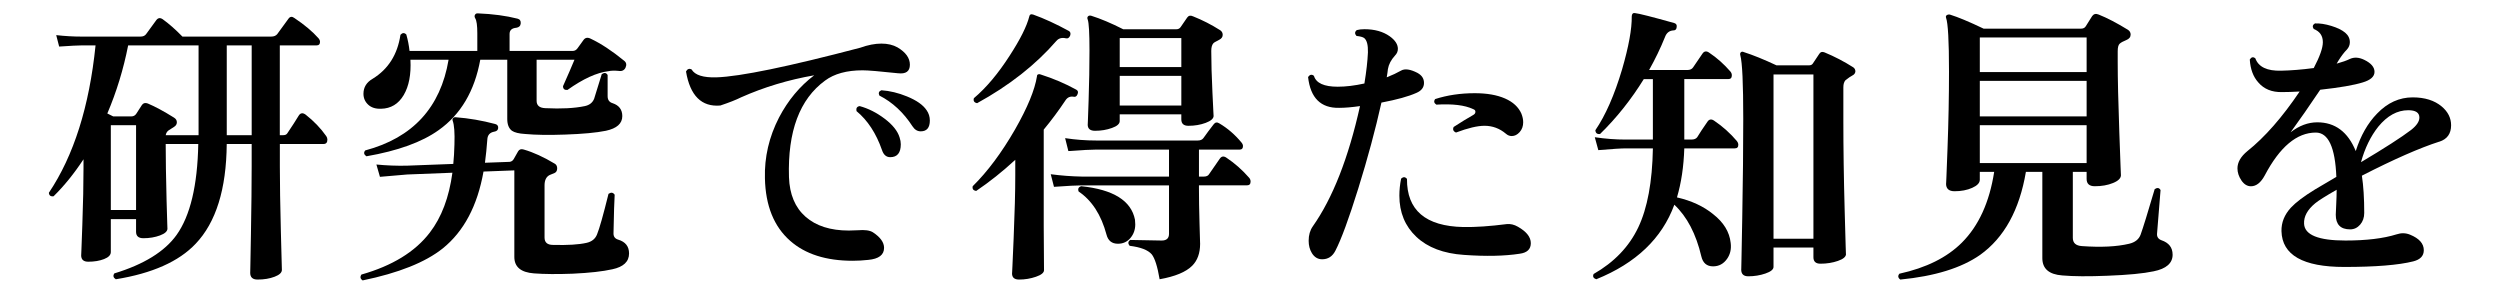
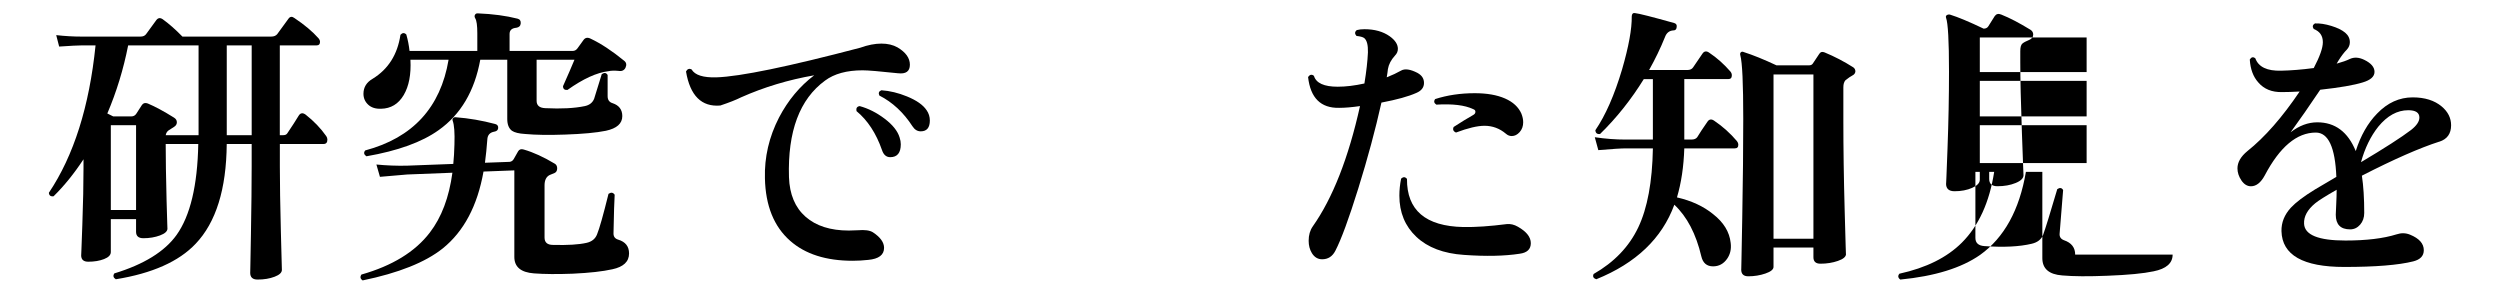
<svg xmlns="http://www.w3.org/2000/svg" id="_レイヤー_2" version="1.1" viewBox="0 0 153.348 18">
  <g id="_レイヤー_1-2">
    <path d="M20.01,8.345c.048.072.072.145.072.216,0,.181-.078.271-.234.271h-2.682v1.368c0,1.056.021,2.385.062,3.986.042,1.603.063,2.392.063,2.367,0,.168-.15.31-.45.423-.3.114-.647.172-1.044.172-.3,0-.45-.139-.45-.414,0,.107.016-.682.045-2.367.03-1.686.045-3.075.045-4.167v-1.368h-1.529c-.024,2.771-.66,4.812-1.908,6.12-1.032,1.092-2.664,1.817-4.896,2.178-.155-.096-.186-.216-.09-.36,1.812-.552,3.084-1.338,3.816-2.357.84-1.176,1.284-3.036,1.332-5.58h-1.998c0,.876.018,2.028.054,3.456.036,1.26.054,1.836.054,1.728,0,.169-.152.31-.459.424-.306.113-.645.171-1.017.171-.3,0-.45-.132-.45-.396v-.773h-1.548v2.016c0,.18-.138.324-.414.432s-.6.162-.972.162c-.288,0-.433-.132-.433-.396,0,.096.024-.528.072-1.872s.072-2.502.072-3.475v-.54c-.576.877-1.188,1.633-1.836,2.269-.18.024-.276-.048-.288-.216,1.524-2.272,2.479-5.283,2.863-9.039h-.847c-.228,0-.689.024-1.386.072l-.18-.702c.527.06,1.044.09,1.548.09h3.618c.155,0,.27-.048.342-.145l.63-.863c.108-.145.24-.162.396-.055.384.276.785.63,1.206,1.062h5.453c.156,0,.276-.048.36-.145.372-.516.605-.837.702-.963.096-.126.216-.135.36-.026.611.408,1.104.821,1.476,1.241.06.072.09.145.09.217,0,.144-.066.216-.198.216h-2.268v5.508h.216c.12,0,.204-.042.252-.126.276-.408.504-.762.685-1.062.107-.18.252-.203.432-.071.504.396.924.834,1.26,1.313h.001ZM12.18,8.292V2.784h-4.319c-.288,1.464-.715,2.855-1.278,4.176.132.061.252.12.36.18h1.115c.132,0,.234-.057.307-.171.071-.113.186-.291.342-.531.084-.119.204-.149.36-.09.455.192.989.48,1.602.864.12.072.18.168.18.288s-.06.216-.18.288-.229.141-.324.207-.156.165-.18.297h2.016-.001ZM8.346,12.882v-5.202h-1.548v5.202h1.548ZM15.438,8.292V2.784h-1.529v5.508h1.529Z" />
    <path d="M38.586,15.545c0,.504-.342.828-1.025.972-.588.132-1.398.223-2.431.271-.947.036-1.739.029-2.376-.019-.804-.06-1.205-.396-1.205-1.008v-5.31l-1.891.072c-.372,2.1-1.206,3.672-2.502,4.716-1.068.852-2.706,1.506-4.914,1.962-.144-.097-.168-.216-.072-.36,1.896-.54,3.294-1.397,4.194-2.574.72-.936,1.182-2.159,1.386-3.672l-2.771.108c-.456.036-1.015.084-1.674.144l-.217-.756c.624.061,1.242.084,1.854.072l2.862-.108c.036-.348.06-.743.071-1.188.024-.72-.012-1.206-.107-1.458-.024-.061-.016-.114.026-.162s.1-.065.172-.054c.792.06,1.596.197,2.411.414.133.035.192.12.181.252-.013.12-.09.191-.234.216-.276.048-.42.21-.432.485-.036.492-.084.967-.145,1.423l1.513-.055c.107-.012.191-.068.252-.171.06-.102.149-.261.27-.477.072-.12.186-.156.342-.108.588.168,1.23.462,1.927.882.083.061.126.15.126.271,0,.144-.055.24-.162.288-.145.06-.246.102-.307.126-.204.107-.306.317-.306.63v3.204c0,.3.174.45.522.45.899.023,1.584-.019,2.052-.126.324-.072.54-.246.647-.522.145-.348.378-1.176.702-2.484.156-.107.282-.09.378.055-.024.372-.048,1.151-.071,2.34-.013.216.083.354.287.414.444.132.666.414.666.846h.001ZM38.37,4.151c-.084.168-.228.233-.432.197-.252-.023-.456-.018-.612.019-.72.084-1.56.468-2.52,1.151-.181.013-.271-.065-.271-.233.3-.672.534-1.212.702-1.62h-2.322v2.52c0,.288.181.438.54.45.973.048,1.776.007,2.412-.126.288-.06.48-.21.576-.45.12-.407.276-.911.468-1.512.156-.107.276-.09.36.054v1.297c0,.228.102.372.306.432.396.132.594.396.594.792,0,.456-.336.756-1.008.9-.588.119-1.422.197-2.502.233-.983.036-1.8.024-2.448-.036-.384-.023-.653-.09-.81-.197-.192-.145-.288-.385-.288-.721v-3.636h-1.656c-.348,1.92-1.199,3.36-2.556,4.32-1.021.731-2.496,1.266-4.428,1.602-.156-.107-.181-.228-.072-.36,2.916-.779,4.62-2.634,5.112-5.562h-2.34c.048.9-.091,1.623-.414,2.169-.324.546-.786.825-1.387.837-.336.012-.6-.072-.792-.252-.191-.18-.288-.401-.288-.666,0-.396.187-.702.559-.918.96-.588,1.53-1.487,1.71-2.7.12-.132.24-.138.36-.018.096.336.161.672.197,1.008h4.158v-1.08c0-.479-.042-.786-.126-.918-.048-.084-.054-.155-.018-.216.035-.072.102-.102.197-.09.9.036,1.704.144,2.412.323.145.036.21.133.198.288-.012.156-.103.246-.27.271-.276.024-.414.15-.414.378v1.044h3.869c.12,0,.22-.054.298-.162.077-.107.194-.27.351-.486.108-.167.258-.203.45-.107.636.3,1.319.75,2.052,1.35.145.108.174.252.09.433l.003-.002Z" />
    <path d="M55.074,4.493c-1.116-.12-1.837-.18-2.16-.18-.973,0-1.74.21-2.305.63-1.56,1.14-2.298,3.113-2.214,5.922.036,1.056.375,1.866,1.018,2.43.642.564,1.526.846,2.654.846.181,0,.366-.006.559-.018.42-.036.726.006.918.126.456.3.684.618.684.954,0,.432-.324.678-.972.738-.324.035-.643.054-.954.054-1.632,0-2.91-.408-3.834-1.224-.996-.876-1.512-2.154-1.548-3.835-.036-1.296.252-2.537.864-3.726.552-1.056,1.271-1.92,2.159-2.592-1.584.276-3.077.726-4.481,1.35-.312.156-.738.324-1.278.504-1.151.097-1.854-.6-2.105-2.088.083-.155.197-.198.342-.126.204.349.714.511,1.53.486,1.451-.048,4.392-.654,8.819-1.818.468-.168.9-.252,1.296-.252.384,0,.714.078.99.234.504.3.756.654.756,1.062s-.246.582-.737.522h0ZM55.182,8.435c.048.145.072.282.072.414,0,.528-.216.792-.648.792-.24,0-.408-.144-.504-.432-.359-1.032-.882-1.83-1.565-2.394-.036-.181.029-.282.197-.307.528.145,1.038.402,1.53.774s.798.756.918,1.151v.002ZM56.838,6.76c.132.192.198.402.198.63,0,.444-.187.666-.559.666-.204,0-.372-.102-.504-.306-.552-.852-1.23-1.481-2.034-1.89-.071-.156-.029-.264.126-.324.517.036,1.038.162,1.566.378.588.24.99.521,1.206.846h0Z" />
-     <path d="M66.09,5.79c-.048.12-.126.168-.233.144-.204-.035-.366.03-.486.198-.432.648-.882,1.254-1.35,1.818v5.939c.012,1.824.018,2.719.018,2.683,0,.155-.165.291-.495.404-.33.114-.675.172-1.035.172-.288,0-.432-.126-.432-.379,0,.12.033-.6.099-2.159.066-1.561.1-2.845.1-3.853v-.954c-.78.721-1.578,1.356-2.395,1.908-.18-.023-.252-.12-.216-.288.912-.899,1.776-2.058,2.592-3.474.769-1.344,1.218-2.437,1.351-3.276,0-.06.023-.096.071-.107.036-.024.084-.024.145,0,.792.252,1.523.563,2.196.936.107.061.132.156.071.288h0ZM65.641,2.19c-.061.132-.145.186-.253.161-.252-.06-.449-.006-.594.162-1.271,1.465-2.892,2.736-4.859,3.816-.181-.036-.246-.138-.198-.306.756-.637,1.487-1.506,2.196-2.61.647-.996,1.05-1.8,1.205-2.412.013-.06.036-.096.072-.108.036-.023.09-.023.162,0,.672.24,1.404.576,2.196,1.009.096.06.119.155.072.288h.001ZM76.62,10.901c.06.071.09.149.09.233,0,.156-.072.234-.216.234h-2.952v.18c0,.612.012,1.338.036,2.178.024.841.036,1.249.036,1.225,0,.576-.162,1.025-.486,1.35-.384.384-1.05.66-1.998.828-.132-.78-.294-1.29-.485-1.53-.229-.264-.679-.438-1.351-.521-.12-.145-.107-.264.036-.36,1.08.024,1.722.036,1.926.036.3,0,.45-.138.45-.414v-2.97h-5.346c-.3,0-.87.03-1.71.09l-.198-.774c.636.085,1.271.133,1.908.145h5.346v-1.656h-4.464c-.3,0-.87.03-1.71.09l-.198-.792c.636.097,1.272.145,1.908.145h6.228c.156,0,.271-.048.343-.145.203-.288.414-.569.63-.846.096-.132.216-.149.359-.054.505.3.954.689,1.351,1.17.06.072.09.144.09.216,0,.144-.066.216-.198.216h-2.502v1.656h.307c.155,0,.264-.054.323-.162.168-.24.384-.552.648-.936.107-.156.246-.174.414-.055.504.336.966.744,1.386,1.225v-.002ZM69.618,13.474c.012.097.018.192.018.288,0,.324-.099.604-.297.837-.197.234-.453.352-.765.352-.372,0-.606-.187-.702-.559-.324-1.212-.894-2.094-1.71-2.646-.061-.168-.006-.276.162-.324,1.968.204,3.065.889,3.294,2.052ZM74.838,1.847c.108.072.162.169.162.288,0,.133-.072.234-.216.307-.216.107-.336.18-.36.216-.084.096-.126.252-.126.468,0,.684.024,1.533.072,2.547.048,1.015.072,1.491.072,1.431,0,.169-.162.312-.486.433s-.678.18-1.062.18c-.288,0-.433-.132-.433-.396v-.307h-3.779v.414c0,.168-.159.31-.478.423-.318.114-.663.172-1.035.172-.3,0-.45-.127-.45-.379,0,.108.019-.381.055-1.467s.054-2.108.054-3.068c0-1.08-.036-1.717-.108-1.908-.035-.084-.029-.15.019-.198s.114-.06.198-.036c.575.18,1.229.456,1.962.828h3.258c.12,0,.21-.048.27-.144.097-.145.229-.336.396-.576.084-.12.204-.145.36-.072.575.229,1.127.51,1.655.846v-.002ZM72.462,4.115v-1.782h-3.779v1.782h3.779ZM72.462,6.472v-1.817h-3.779v1.817h3.779Z" />
    <path d="M86.951,4.475c.265.145.396.349.396.612,0,.276-.156.48-.468.612-.48.216-1.194.414-2.143.594-.372,1.668-.846,3.426-1.422,5.274s-1.044,3.12-1.404,3.815c-.18.349-.449.522-.81.522-.264,0-.475-.126-.63-.378-.132-.217-.198-.469-.198-.756,0-.349.084-.643.252-.883,1.225-1.739,2.19-4.199,2.898-7.38-.492.072-.918.108-1.278.108-1.128.024-1.764-.606-1.908-1.891.108-.155.229-.18.36-.071.132.443.618.666,1.458.666.492,0,1.038-.066,1.638-.198.12-.731.192-1.368.216-1.908.012-.456-.065-.75-.233-.882-.084-.06-.24-.102-.468-.126-.12-.132-.114-.252.018-.36.132-.036.288-.054.468-.054.624,0,1.14.144,1.548.432.336.24.504.498.504.774,0,.156-.06.294-.18.414-.24.264-.384.54-.432.828-.013.132-.036.3-.072.504.336-.132.63-.271.882-.414.228-.132.564-.084,1.008.144v.002ZM93.216,15.564c-.937.144-2.076.168-3.42.071-1.248-.084-2.221-.452-2.916-1.106-.696-.654-1.044-1.497-1.044-2.529,0-.336.035-.684.107-1.044.132-.12.252-.114.36.018-.013,1.921,1.14,2.904,3.456,2.952.744.013,1.632-.048,2.664-.18.228-.024.456.03.684.162.528.3.792.636.792,1.008s-.228.588-.684.648h0ZM93.323,6.977c.072.181.108.354.108.522,0,.24-.072.441-.216.603-.145.162-.307.243-.486.243-.132,0-.252-.048-.36-.144-.384-.324-.821-.486-1.313-.486-.432,0-1.015.139-1.746.414-.168-.072-.216-.186-.144-.342.443-.288.846-.534,1.205-.738.084-.048.127-.107.127-.18.012-.084-.036-.145-.145-.18-.504-.24-1.254-.33-2.25-.271-.144-.096-.168-.21-.072-.342.744-.24,1.555-.36,2.431-.36.743,0,1.361.108,1.854.324s.828.528,1.008.936h0Z" />
    <path d="M106.536,8.652c.06.071.09.149.09.233,0,.145-.072.216-.216.216h-3.097c-.035,1.116-.186,2.118-.449,3.007.888.204,1.626.546,2.214,1.025.647.504,1.008,1.093,1.08,1.765.048.372-.024.695-.216.972-.217.312-.505.468-.864.468-.385,0-.624-.204-.72-.612-.324-1.38-.877-2.436-1.656-3.168-.756,2.064-2.353,3.588-4.788,4.572-.18-.061-.234-.168-.162-.324,1.26-.72,2.172-1.671,2.736-2.853.563-1.182.863-2.799.899-4.852h-1.638c-.3,0-.87.036-1.71.108l-.216-.792c.647.097,1.283.144,1.908.144h1.655v-3.708h-.558c-.78,1.261-1.674,2.383-2.682,3.366-.181.024-.276-.054-.288-.233.623-.912,1.17-2.154,1.638-3.727.408-1.403.605-2.489.594-3.258,0-.072.019-.126.054-.162.036-.036.084-.048.145-.036.24.024,1.044.229,2.412.612.119.036.168.12.144.252-.012.132-.078.198-.197.198-.253.012-.427.15-.522.414-.276.684-.601,1.355-.972,2.016h2.34c.168,0,.288-.054.359-.162.072-.107.265-.39.576-.846.108-.156.246-.174.414-.054.468.312.9.695,1.296,1.151.061.072.09.15.09.234,0,.156-.071.233-.216.233h-2.7v3.708h.45c.156,0,.271-.047.343-.144.144-.24.354-.558.63-.954.107-.155.245-.174.414-.054.516.348.978.762,1.386,1.242v.003ZM113.682,4.133c.084.061.126.145.126.252-.012.108-.071.189-.18.243s-.252.153-.432.297c-.084.097-.126.24-.126.433v2.069c0,1.656.026,3.486.081,5.49.054,2.004.081,2.893.081,2.664,0,.168-.166.309-.495.423-.33.114-.688.171-1.071.171-.288,0-.432-.132-.432-.396v-.595h-2.448v1.188c0,.156-.165.291-.495.405-.33.113-.682.171-1.053.171-.288,0-.433-.139-.433-.414,0,.228.021-.819.063-3.142.042-2.321.062-4.358.062-6.11,0-2.16-.06-3.456-.18-3.889-.024-.083-.012-.146.036-.188s.107-.045.18-.009c.564.18,1.23.45,1.998.81h2.017c.096,0,.167-.036.216-.107.023-.036.155-.234.396-.595.072-.119.181-.149.324-.09.612.252,1.2.559,1.764.918h0ZM111.234,14.644V4.566h-2.448v10.079s2.448,0,2.448,0Z" />
-     <path d="M133.267,15.618c0,.527-.391.87-1.17,1.025-.624.133-1.566.223-2.826.271-1.164.048-2.088.042-2.772-.019-.815-.06-1.224-.413-1.224-1.062v-5.292h-1.008c-.396,2.34-1.332,4.038-2.809,5.094-1.151.804-2.784,1.308-4.896,1.513-.145-.108-.162-.229-.054-.36,1.644-.36,2.922-.996,3.834-1.908,1.031-1.032,1.691-2.478,1.979-4.338h-.882v.486c0,.191-.156.356-.468.495-.312.138-.673.207-1.08.207-.349,0-.522-.156-.522-.469,0,.192.03-.527.09-2.16.061-1.632.091-3.203.091-4.716,0-1.872-.061-2.97-.181-3.294-.024-.072-.009-.126.045-.162.055-.036.117-.048.189-.036.504.156,1.193.444,2.07.864h5.976c.132,0,.228-.048.288-.144.107-.168.24-.378.396-.63.097-.132.229-.162.396-.091.516.205,1.116.517,1.8.937.108.072.162.168.162.288,0,.156-.09.27-.271.342-.18.072-.312.144-.396.216s-.126.229-.126.468v.666c0,1.021.033,2.455.099,4.303s.1,2.724.1,2.628c0,.191-.162.354-.486.485-.324.133-.696.198-1.116.198-.336,0-.504-.149-.504-.45v-.432h-.846v4.05c0,.312.186.48.558.504,1.176.084,2.143.036,2.898-.144.359-.084.594-.271.702-.559.144-.396.432-1.325.863-2.79.156-.107.276-.09.36.055l-.216,2.682c-.013.192.078.324.27.396.456.155.685.449.685.882h.002ZM127.992,4.421v-2.124h-6.552v2.124s6.552,0,6.552,0ZM127.992,7.139v-2.178h-6.552v2.178h6.552ZM127.992,10.002v-2.322h-6.552v2.322h6.552Z" />
+     <path d="M133.267,15.618c0,.527-.391.87-1.17,1.025-.624.133-1.566.223-2.826.271-1.164.048-2.088.042-2.772-.019-.815-.06-1.224-.413-1.224-1.062v-5.292h-1.008c-.396,2.34-1.332,4.038-2.809,5.094-1.151.804-2.784,1.308-4.896,1.513-.145-.108-.162-.229-.054-.36,1.644-.36,2.922-.996,3.834-1.908,1.031-1.032,1.691-2.478,1.979-4.338h-.882v.486c0,.191-.156.356-.468.495-.312.138-.673.207-1.08.207-.349,0-.522-.156-.522-.469,0,.192.03-.527.09-2.16.061-1.632.091-3.203.091-4.716,0-1.872-.061-2.97-.181-3.294-.024-.072-.009-.126.045-.162.055-.036.117-.048.189-.036.504.156,1.193.444,2.07.864c.132,0,.228-.048.288-.144.107-.168.24-.378.396-.63.097-.132.229-.162.396-.091.516.205,1.116.517,1.8.937.108.072.162.168.162.288,0,.156-.09.27-.271.342-.18.072-.312.144-.396.216s-.126.229-.126.468v.666c0,1.021.033,2.455.099,4.303s.1,2.724.1,2.628c0,.191-.162.354-.486.485-.324.133-.696.198-1.116.198-.336,0-.504-.149-.504-.45v-.432h-.846v4.05c0,.312.186.48.558.504,1.176.084,2.143.036,2.898-.144.359-.084.594-.271.702-.559.144-.396.432-1.325.863-2.79.156-.107.276-.09.36.055l-.216,2.682c-.013.192.078.324.27.396.456.155.685.449.685.882h.002ZM127.992,4.421v-2.124h-6.552v2.124s6.552,0,6.552,0ZM127.992,7.139v-2.178h-6.552v2.178h6.552ZM127.992,10.002v-2.322h-6.552v2.322h6.552Z" />
    <path d="M149.628,8.687c-1.2.385-2.784,1.08-4.752,2.089.096.624.144,1.386.144,2.285,0,.288-.084.528-.252.721-.168.191-.372.288-.611.288-.589,0-.883-.3-.883-.9,0-.06.01-.267.027-.621.018-.354.027-.657.027-.909-.673.385-1.11.66-1.314.828-.48.396-.708.816-.684,1.26.036.685.882,1.026,2.538,1.026,1.283,0,2.327-.126,3.132-.378.288-.096.563-.09.828.018.563.229.846.547.846.954,0,.349-.216.576-.648.685-.912.228-2.321.342-4.229.342-2.532,0-3.816-.731-3.853-2.196-.012-.527.181-1.008.576-1.439.3-.324.792-.696,1.477-1.116.216-.132.653-.39,1.313-.774-.072-1.812-.492-2.718-1.26-2.718-1.164,0-2.208.876-3.132,2.628-.24.444-.522.666-.847.666-.228,0-.423-.12-.585-.359-.161-.24-.242-.486-.242-.738,0-.372.203-.727.611-1.062,1.068-.852,2.136-2.069,3.204-3.653-.396.023-.756.035-1.08.035-.624.013-1.109-.186-1.458-.594-.312-.348-.485-.815-.521-1.403.096-.156.21-.181.342-.072.191.528.72.78,1.584.756.6-.012,1.266-.065,1.998-.162.372-.708.558-1.235.558-1.584,0-.396-.186-.666-.558-.81-.097-.145-.072-.258.072-.343.3-.012.636.039,1.008.153s.653.252.846.414.288.357.288.585c0,.168-.061.318-.18.45-.168.168-.342.396-.522.684l-.107.181c.348-.097.617-.192.81-.288.264-.12.558-.103.882.054.42.204.63.45.63.738s-.24.504-.72.647c-.54.168-1.41.318-2.61.45-.659.984-1.266,1.854-1.817,2.61.527-.408,1.073-.612,1.638-.612,1.092,0,1.878.588,2.358,1.764.3-.947.737-1.716,1.313-2.304.636-.66,1.362-.99,2.179-.99.743,0,1.338.187,1.781.559.384.323.576.708.576,1.151,0,.517-.24.853-.72,1.008v-.004ZM147.899,7.967c.336-.264.504-.516.504-.756,0-.3-.228-.45-.684-.45-.672,0-1.284.336-1.836,1.008-.468.589-.822,1.314-1.062,2.179,1.452-.864,2.479-1.524,3.078-1.98h0Z" />
  </g>
</svg>